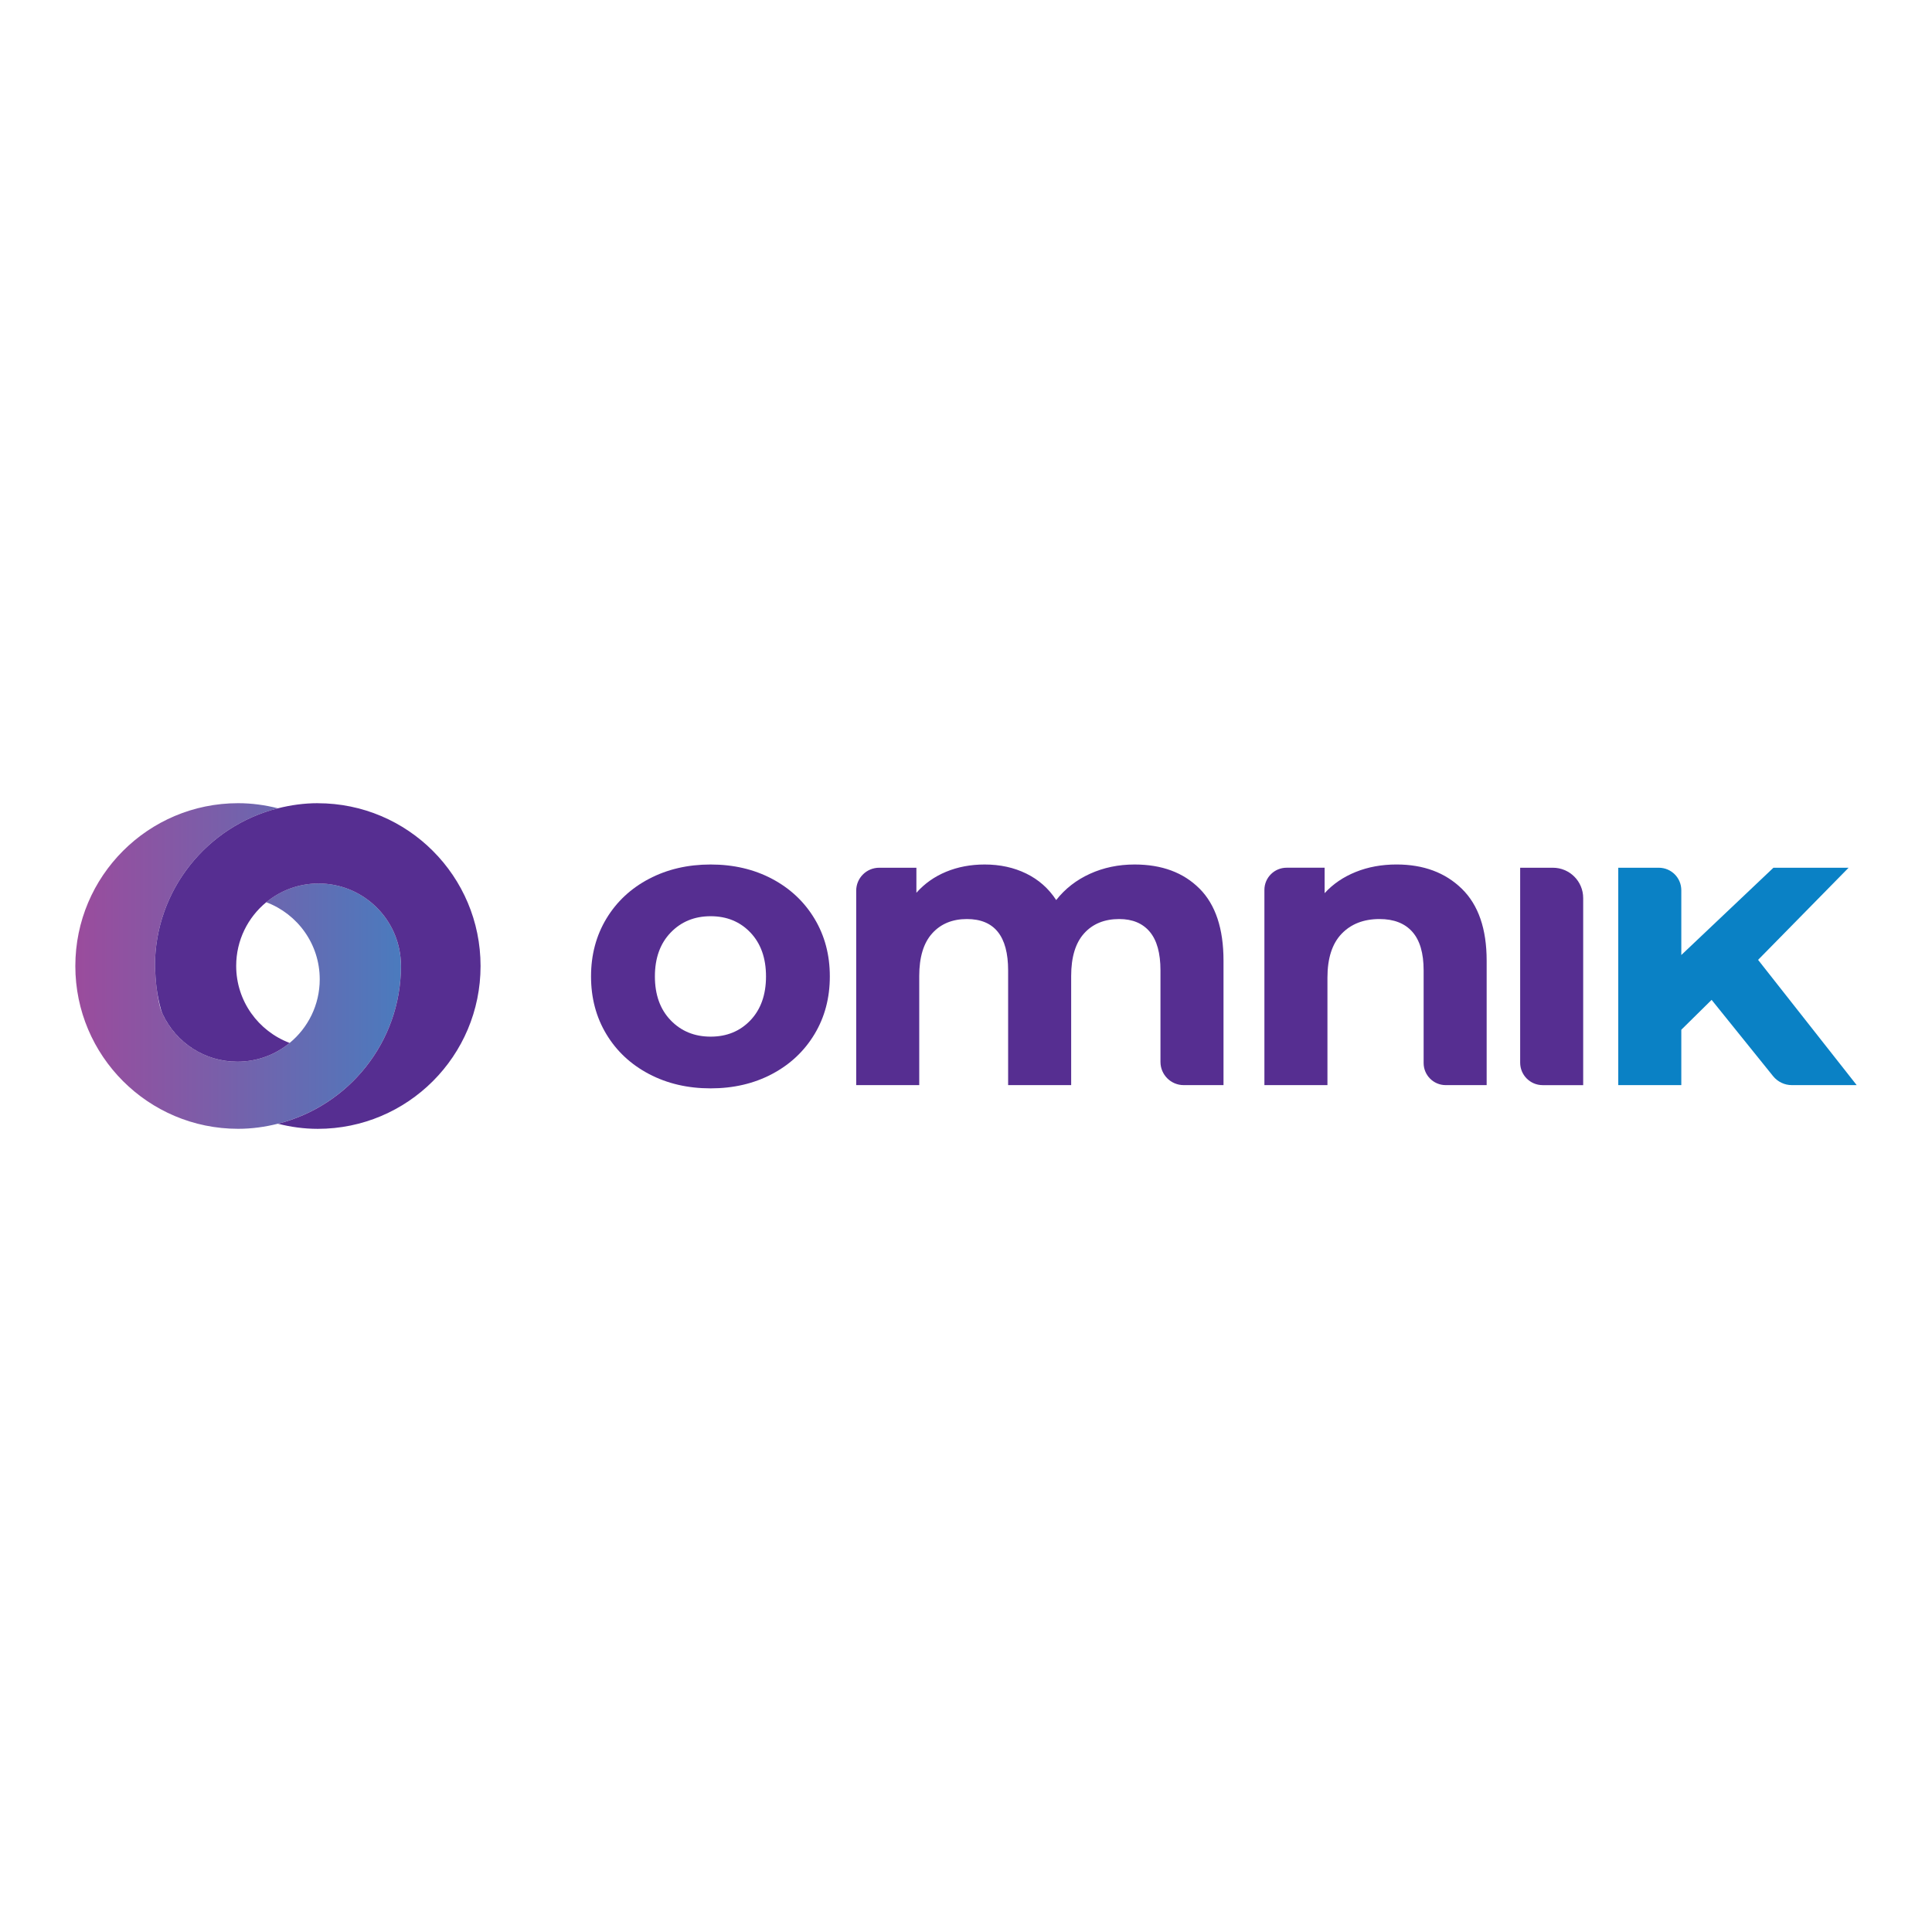
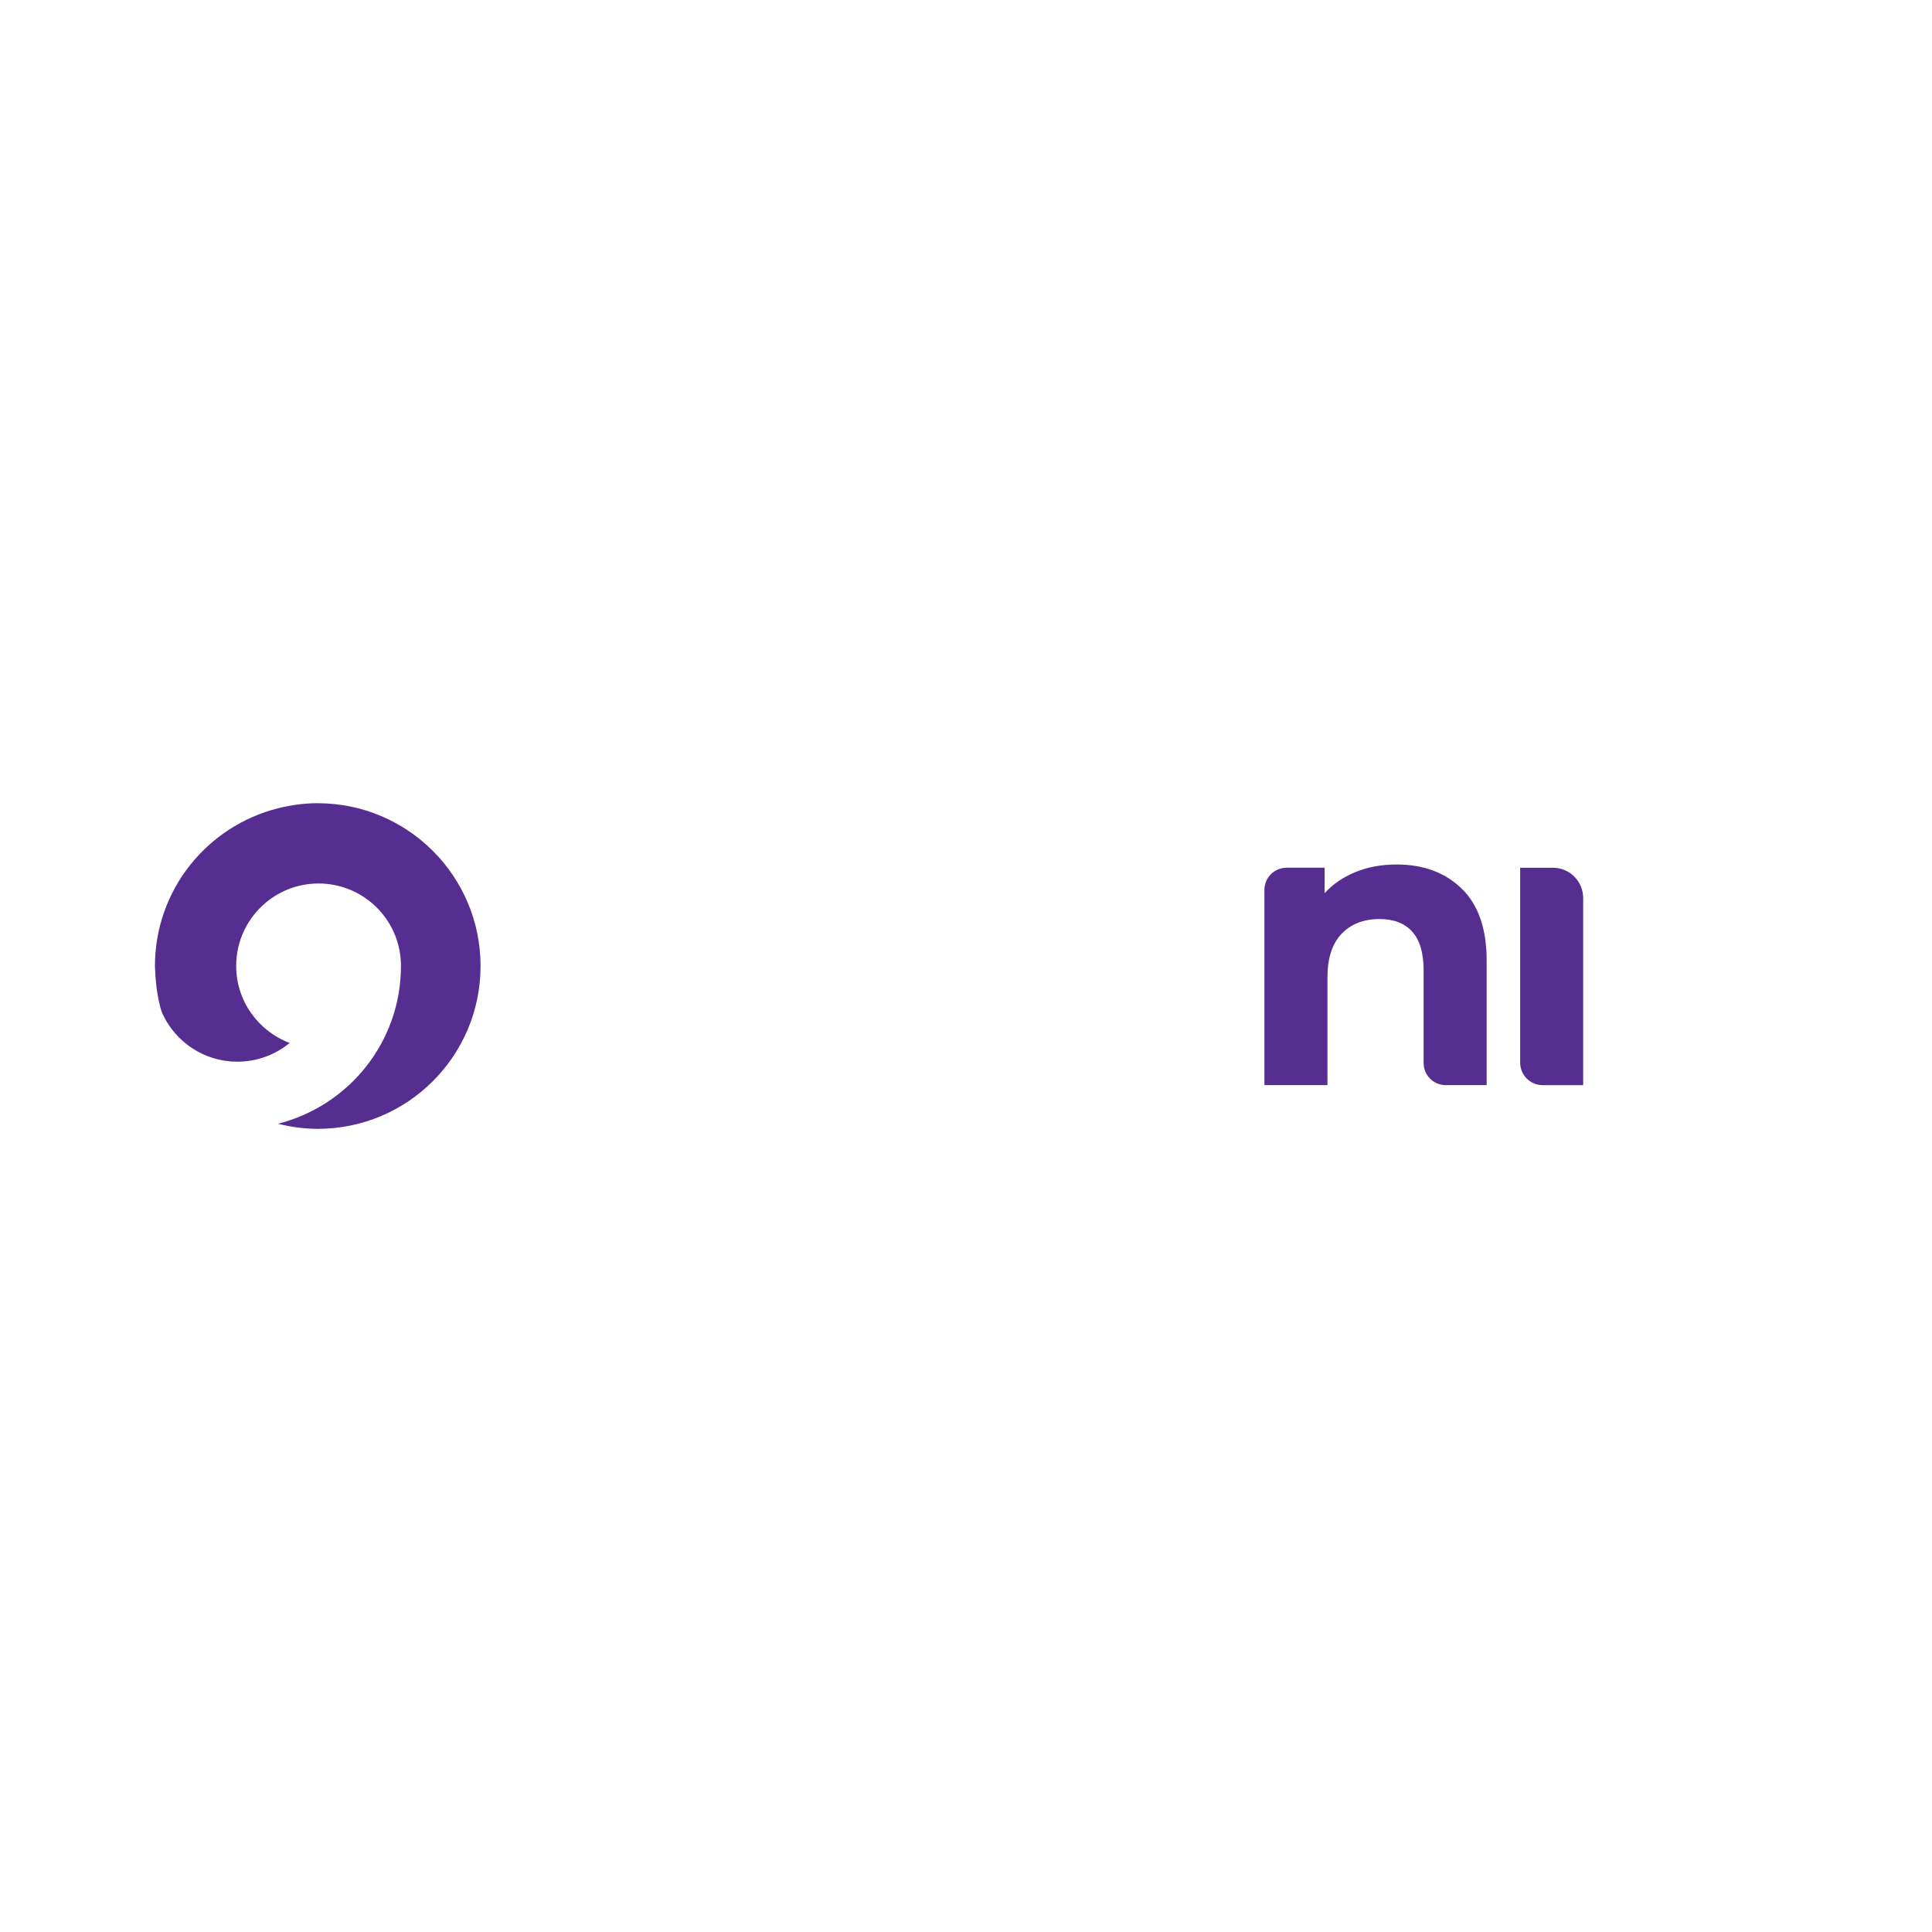
<svg xmlns="http://www.w3.org/2000/svg" id="Camada_1" data-name="Camada 1" viewBox="0 0 1080 1080">
  <defs>
    <style>
      .cls-1 {
        fill: url(#Gradiente_sem_nome_2);
      }

      .cls-1, .cls-2, .cls-3, .cls-4 {
        stroke-width: 0px;
      }

      .cls-2 {
        fill: none;
      }

      .cls-5 {
        clip-path: url(#clippath);
      }

      .cls-3 {
        fill: #0a81c5;
      }

      .cls-4 {
        fill: #562e91;
      }
    </style>
    <clipPath id="clippath">
      <path class="cls-2" d="M42.11,540c0,50.26,40.75,91.01,91.01,91.01,7.69,0,15.12-1.06,22.25-2.85,39.49-9.94,68.76-45.58,68.76-88.16,0-.01,0-.02,0-.04,0-1.62-.16-3.19-.24-4.78-2.38-23.21-21.98-41.31-45.81-41.31-11.11,0-21.3,3.94-29.25,10.48,17.46,6.55,29.9,23.34,29.9,43.09,0,14.33-6.55,27.13-16.81,35.57-7.95,6.55-18.14,10.48-29.25,10.48-19.01,0-35.33-11.53-42.36-27.97-2.37-5.55-3.6-20.57-3.51-21.8-.05-1.24-.19-2.46-.19-3.72,0-42.57,29.27-78.22,68.76-88.16-7.13-1.8-14.56-2.85-22.25-2.85-50.26,0-91.01,40.75-91.01,91.01" />
    </clipPath>
    <linearGradient id="Gradiente_sem_nome_2" data-name="Gradiente sem nome 2" x1="-421.12" y1="1081.01" x2="-419.9" y2="1081.01" gradientTransform="translate(62685.21 161343.96) scale(148.75 -148.75)" gradientUnits="userSpaceOnUse">
      <stop offset="0" stop-color="#9a4c9d" />
      <stop offset=".42" stop-color="#7a5ea9" />
      <stop offset="1" stop-color="#4a7bbe" />
    </linearGradient>
  </defs>
-   <path class="cls-4" d="M362.8,600.38c-10.16-5.35-18.11-12.76-23.83-22.25-5.72-9.49-8.58-20.25-8.58-32.3s2.86-22.81,8.58-32.3c5.72-9.49,13.67-16.91,23.83-22.25,10.17-5.34,21.65-8.02,34.45-8.02s24.24,2.68,34.33,8.02c10.09,5.34,18,12.76,23.72,22.25,5.72,9.49,8.58,20.25,8.58,32.3s-2.86,22.82-8.58,32.3c-5.72,9.49-13.63,16.91-23.72,22.25-10.09,5.34-21.53,8.02-34.33,8.02s-24.28-2.67-34.45-8.02M419.51,570.34c5.79-6.1,8.69-14.27,8.69-24.51s-2.9-18.41-8.69-24.51c-5.8-6.1-13.22-9.15-22.25-9.15s-16.49,3.05-22.36,9.15c-5.87,6.1-8.81,14.27-8.81,24.51s2.94,18.41,8.81,24.51c5.87,6.1,13.33,9.15,22.36,9.15s16.45-3.05,22.25-9.15" />
-   <path class="cls-4" d="M670.51,496.7c8.96,8.96,13.44,22.4,13.44,40.32v69.57h-22.25c-7.17,0-12.99-5.81-12.99-12.99v-51.16c0-9.64-2-16.83-5.98-21.57-3.99-4.74-9.68-7.12-17.06-7.12-8.28,0-14.84,2.68-19.65,8.02-4.82,5.35-7.23,13.29-7.23,23.83v60.99h-35.24v-64.15c0-19.12-7.68-28.69-23.04-28.69-8.13,0-14.61,2.68-19.42,8.02-4.82,5.35-7.23,13.29-7.23,23.83v60.99h-35.24v-108.67c0-7.1,5.75-12.85,12.85-12.85h20.8v14c4.52-5.11,10.05-9.03,16.6-11.74,6.55-2.71,13.74-4.07,21.57-4.07,8.58,0,16.34,1.69,23.26,5.08,6.92,3.39,12.5,8.32,16.72,14.8,4.97-6.33,11.26-11.22,18.86-14.68,7.6-3.46,15.92-5.2,24.96-5.2,15.21,0,27.29,4.48,36.25,13.44" />
  <path class="cls-4" d="M817.16,496.81c9.26,9.04,13.89,22.44,13.89,40.21v69.57h-22.88c-6.82,0-12.35-5.53-12.35-12.35v-51.8c0-9.64-2.11-16.83-6.33-21.57-4.22-4.74-10.32-7.12-18.3-7.12-8.89,0-15.97,2.75-21.23,8.25-5.27,5.5-7.91,13.67-7.91,24.51v60.08h-35.24v-109.12c0-6.85,5.56-12.41,12.41-12.41h21.25v14.23c4.67-5.12,10.47-9.07,17.39-11.86,6.92-2.79,14.53-4.18,22.81-4.18,15.06,0,27.22,4.52,36.48,13.55" />
  <path class="cls-4" d="M849.77,485.07h18.3c9.35,0,16.94,7.58,16.94,16.94v104.59h-22.66c-6.94,0-12.57-5.63-12.57-12.57v-108.95Z" />
-   <path class="cls-3" d="M956.8,558.93l-16.94,16.71v30.95h-35.24v-121.52h22.66c6.95,0,12.58,5.63,12.58,12.58v36.21l51.5-48.79h42.02l-50.6,51.5,55.12,70.02h-36.25c-4.08,0-7.93-1.85-10.49-5.02l-34.36-42.64Z" />
  <g class="cls-5">
-     <rect class="cls-1" x="42.11" y="448.99" width="182.03" height="182.03" />
-   </g>
+     </g>
  <path class="cls-4" d="M177.63,448.99c-7.69,0-15.12,1.06-22.25,2.85-39.49,9.94-68.76,45.58-68.76,88.16,0,1.25.14,2.47.19,3.72.28,6.96,1.3,13.73,3.06,20.21.29,1.07.66,2.11,1.13,3.11,7.37,15.63,23.26,26.45,41.68,26.45,11.11,0,21.3-3.94,29.25-10.48-17.45-6.55-29.9-23.34-29.9-43.08,0-14.33,6.55-27.13,16.81-35.57,7.96-6.55,18.14-10.48,29.25-10.48,23.83,0,43.44,18.1,45.81,41.31.16,1.56.24,3.14.24,4.75,0,.01,0,.02,0,.04,0,.01,0,.02,0,.04,0,42.57-29.27,78.22-68.76,88.16,7.14,1.8,14.56,2.85,22.25,2.85,50.27,0,91.01-40.75,91.01-91.01s-40.75-91.01-91.01-91.01" />
</svg>